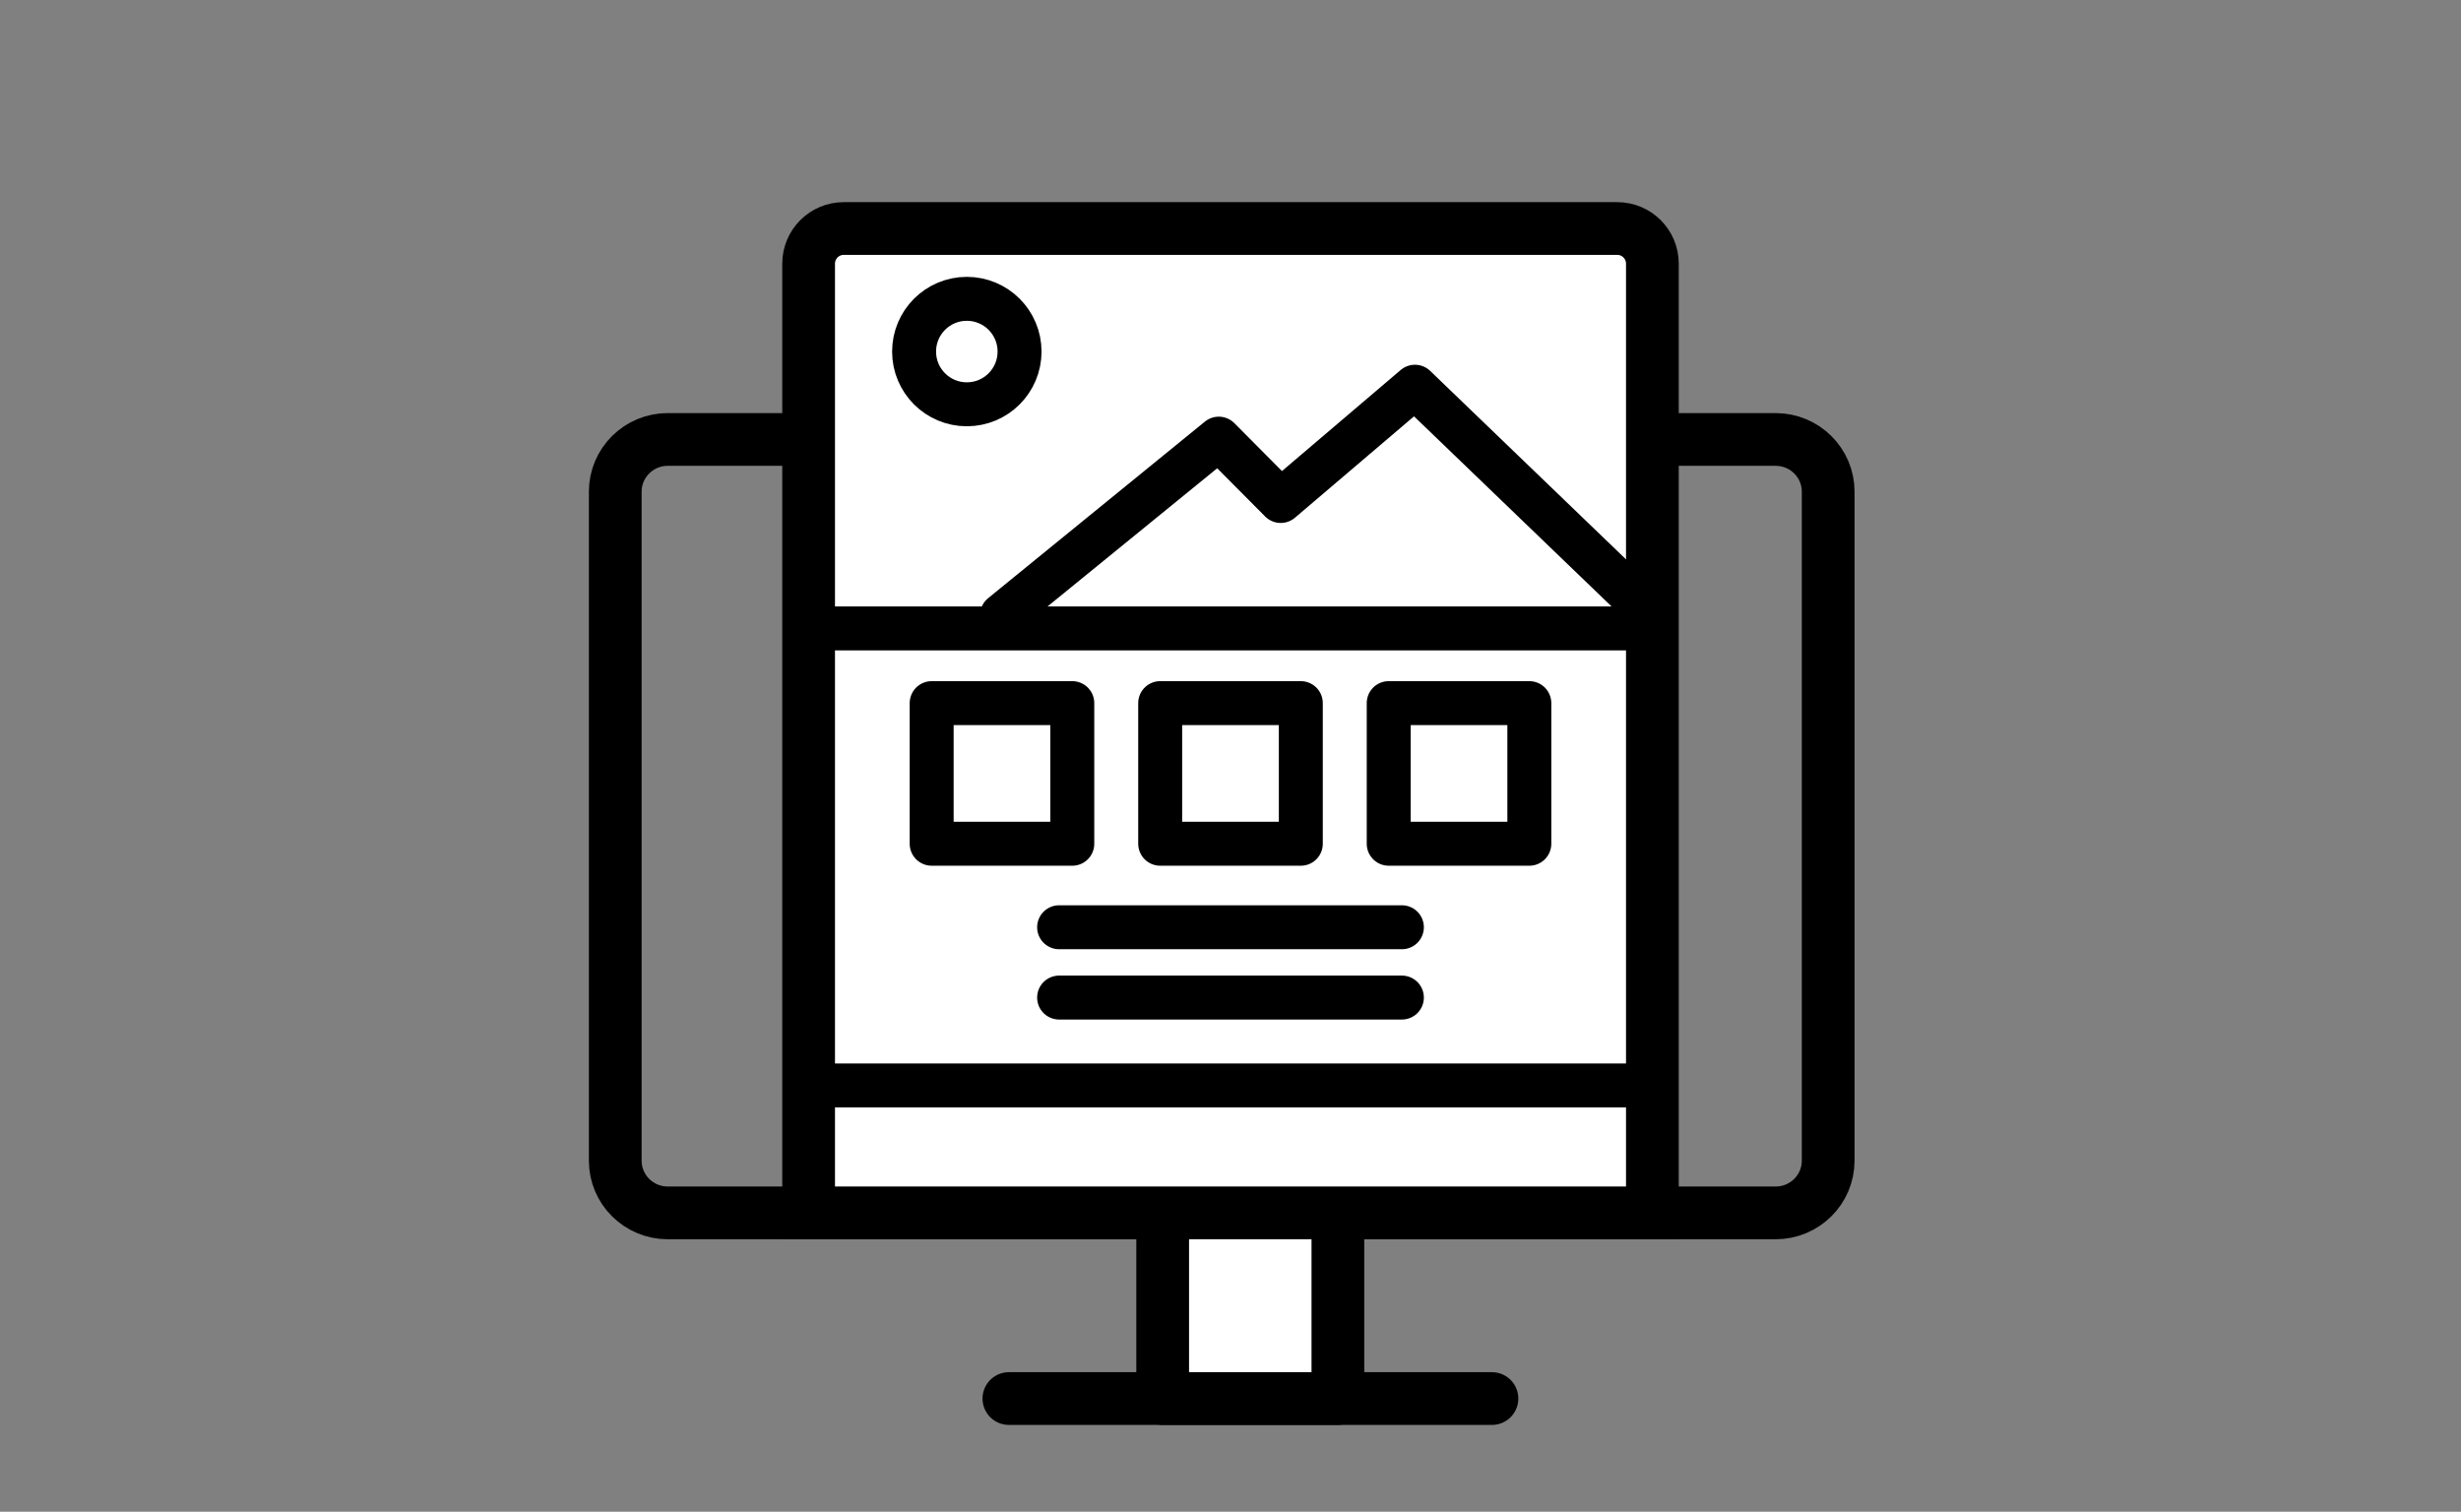
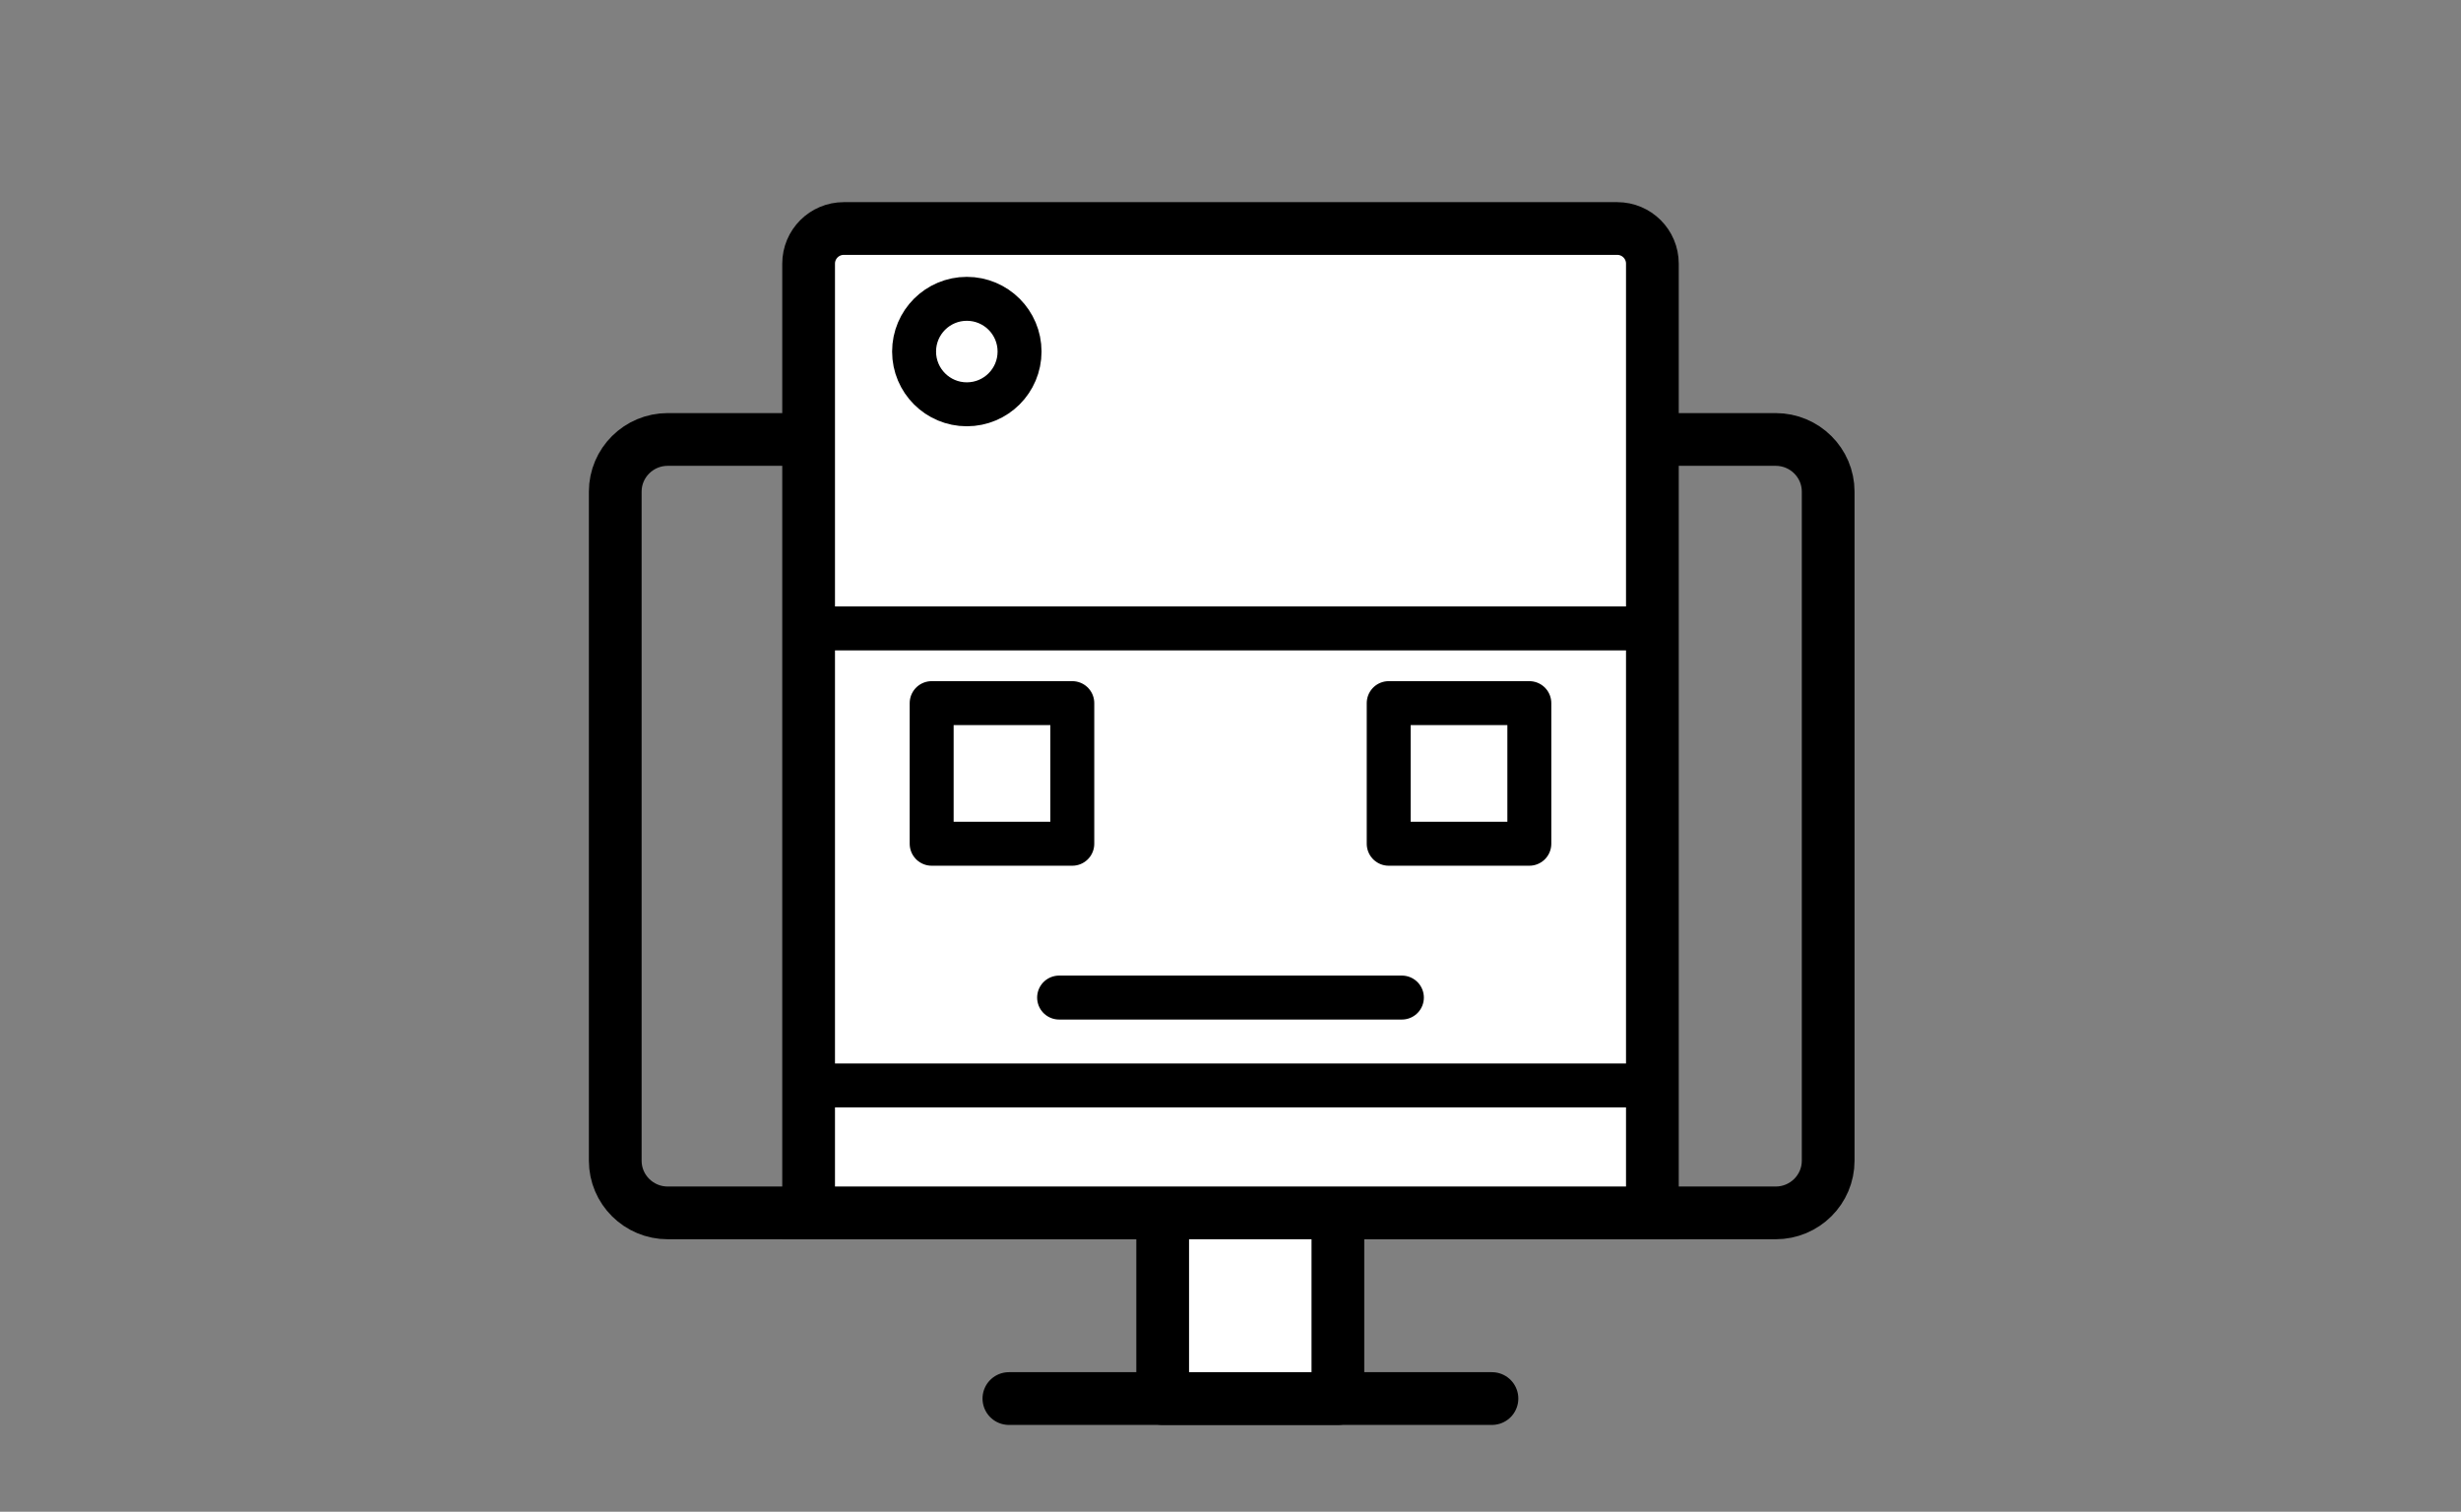
<svg xmlns="http://www.w3.org/2000/svg" width="140" height="86" viewBox="0 0 140 86" fill="none">
  <rect x="0" y="0" width="140" height="86" fill="#808080" stroke="none" />
  <path d="M37.988 69L101.012 69C102.662 69 104 67.671 104 66.031V27.969C104 26.329 102.662 25 101.012 25L37.988 25C36.338 25 35 26.329 35 27.969V66.031C35 67.671 36.338 69 37.988 69Z" stroke="black" stroke-width="3" stroke-linecap="round" stroke-linejoin="round" />
  <path d="M57.393 79.562H84.873" stroke="black" stroke-width="3" stroke-linecap="round" stroke-linejoin="round" />
  <path d="M66.142 79.562H76.109V67.953H66.142V79.562Z" fill="white" stroke="black" stroke-width="3" stroke-linecap="round" stroke-linejoin="round" />
  <path d="M46 15C46 13.895 46.895 13 48 13H92C93.105 13 94 13.895 94 15V69H46V15Z" fill="white" stroke="black" stroke-width="3" />
-   <path d="M94 35L80.492 22L72.857 28.5L69.333 24.954L57 35" stroke="black" stroke-width="2.5" stroke-miterlimit="10" stroke-linecap="round" stroke-linejoin="round" />
  <path d="M55 23C56.657 23 58 21.657 58 20C58 18.343 56.657 17 55 17C53.343 17 52 18.343 52 20C52 21.657 53.343 23 55 23Z" stroke="black" stroke-width="2.5" stroke-miterlimit="10" stroke-linecap="round" stroke-linejoin="round" />
  <line x1="47" y1="35.75" x2="93" y2="35.75" stroke="black" stroke-width="2.5" />
  <line x1="47" y1="61.75" x2="93" y2="61.75" stroke="black" stroke-width="2.5" />
  <rect x="53" y="40" width="8" height="8" stroke="black" stroke-width="2.5" stroke-linejoin="round" />
-   <rect x="66" y="40" width="8" height="8" stroke="black" stroke-width="2.5" stroke-linejoin="round" />
  <rect x="79" y="40" width="8" height="8" stroke="black" stroke-width="2.5" stroke-linejoin="round" />
-   <line x1="60.25" y1="52.75" x2="79.75" y2="52.75" stroke="black" stroke-width="2.5" stroke-linecap="round" />
  <line x1="60.25" y1="56.75" x2="79.75" y2="56.75" stroke="black" stroke-width="2.5" stroke-linecap="round" />
</svg>